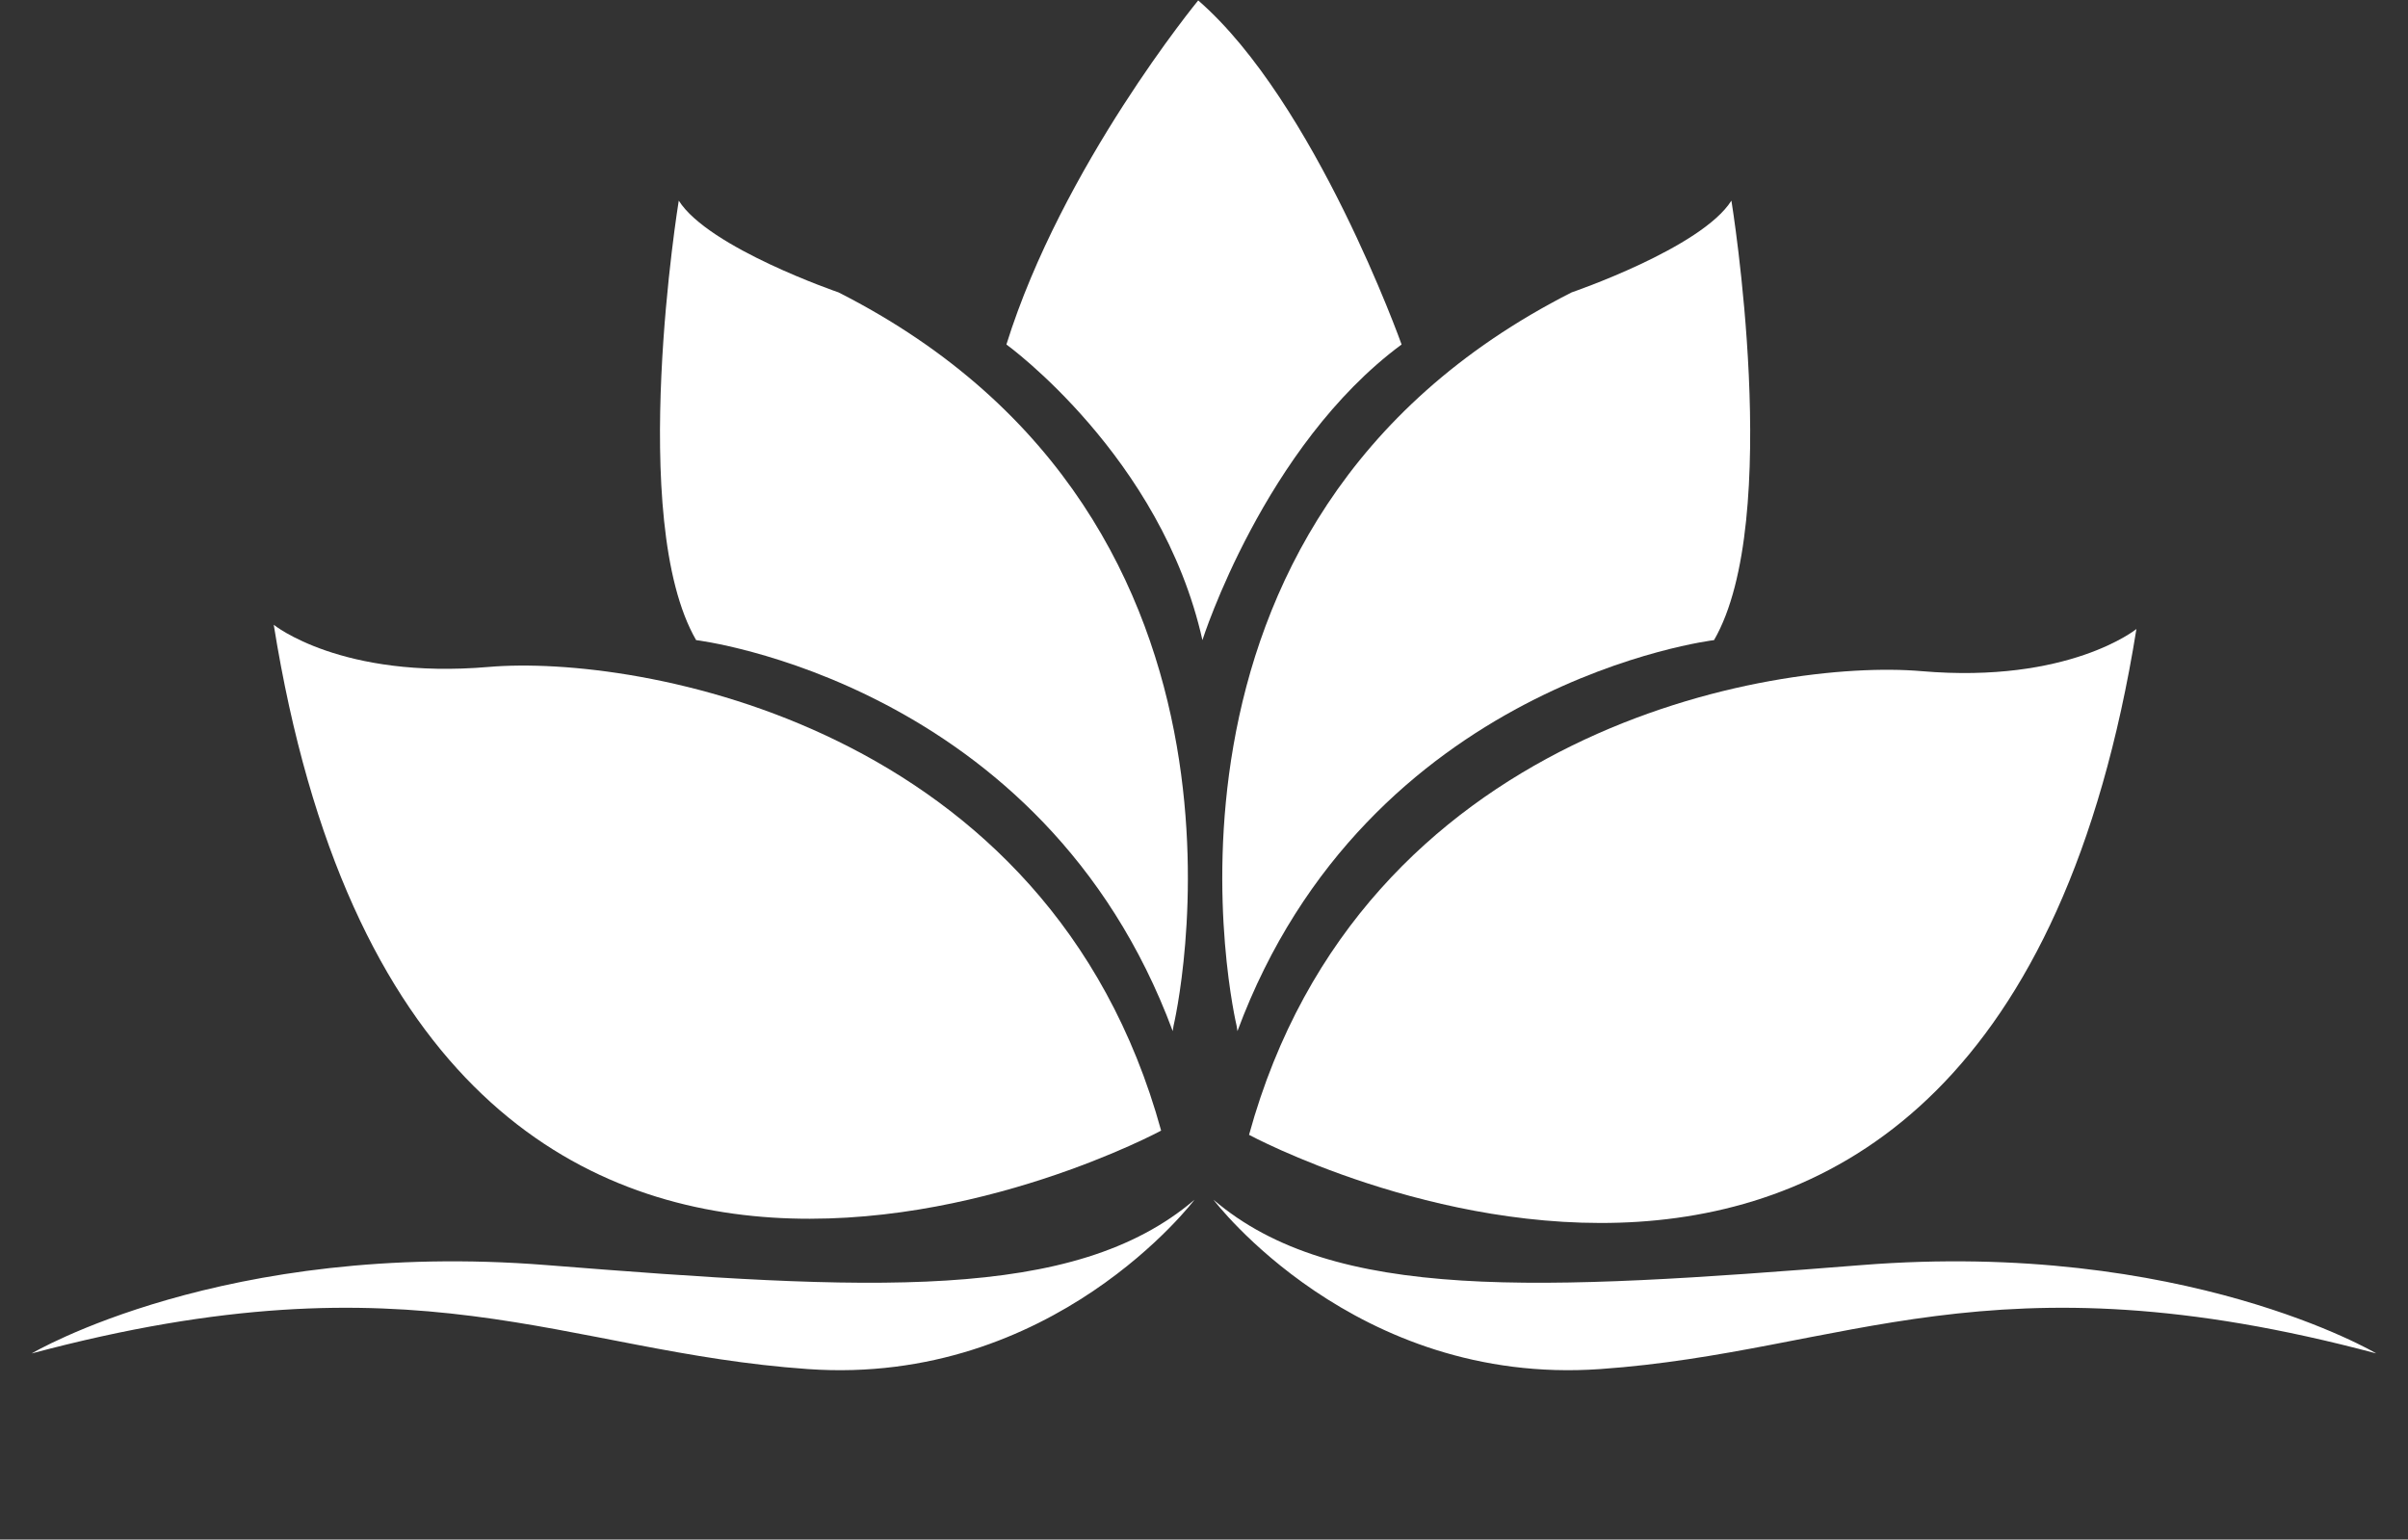
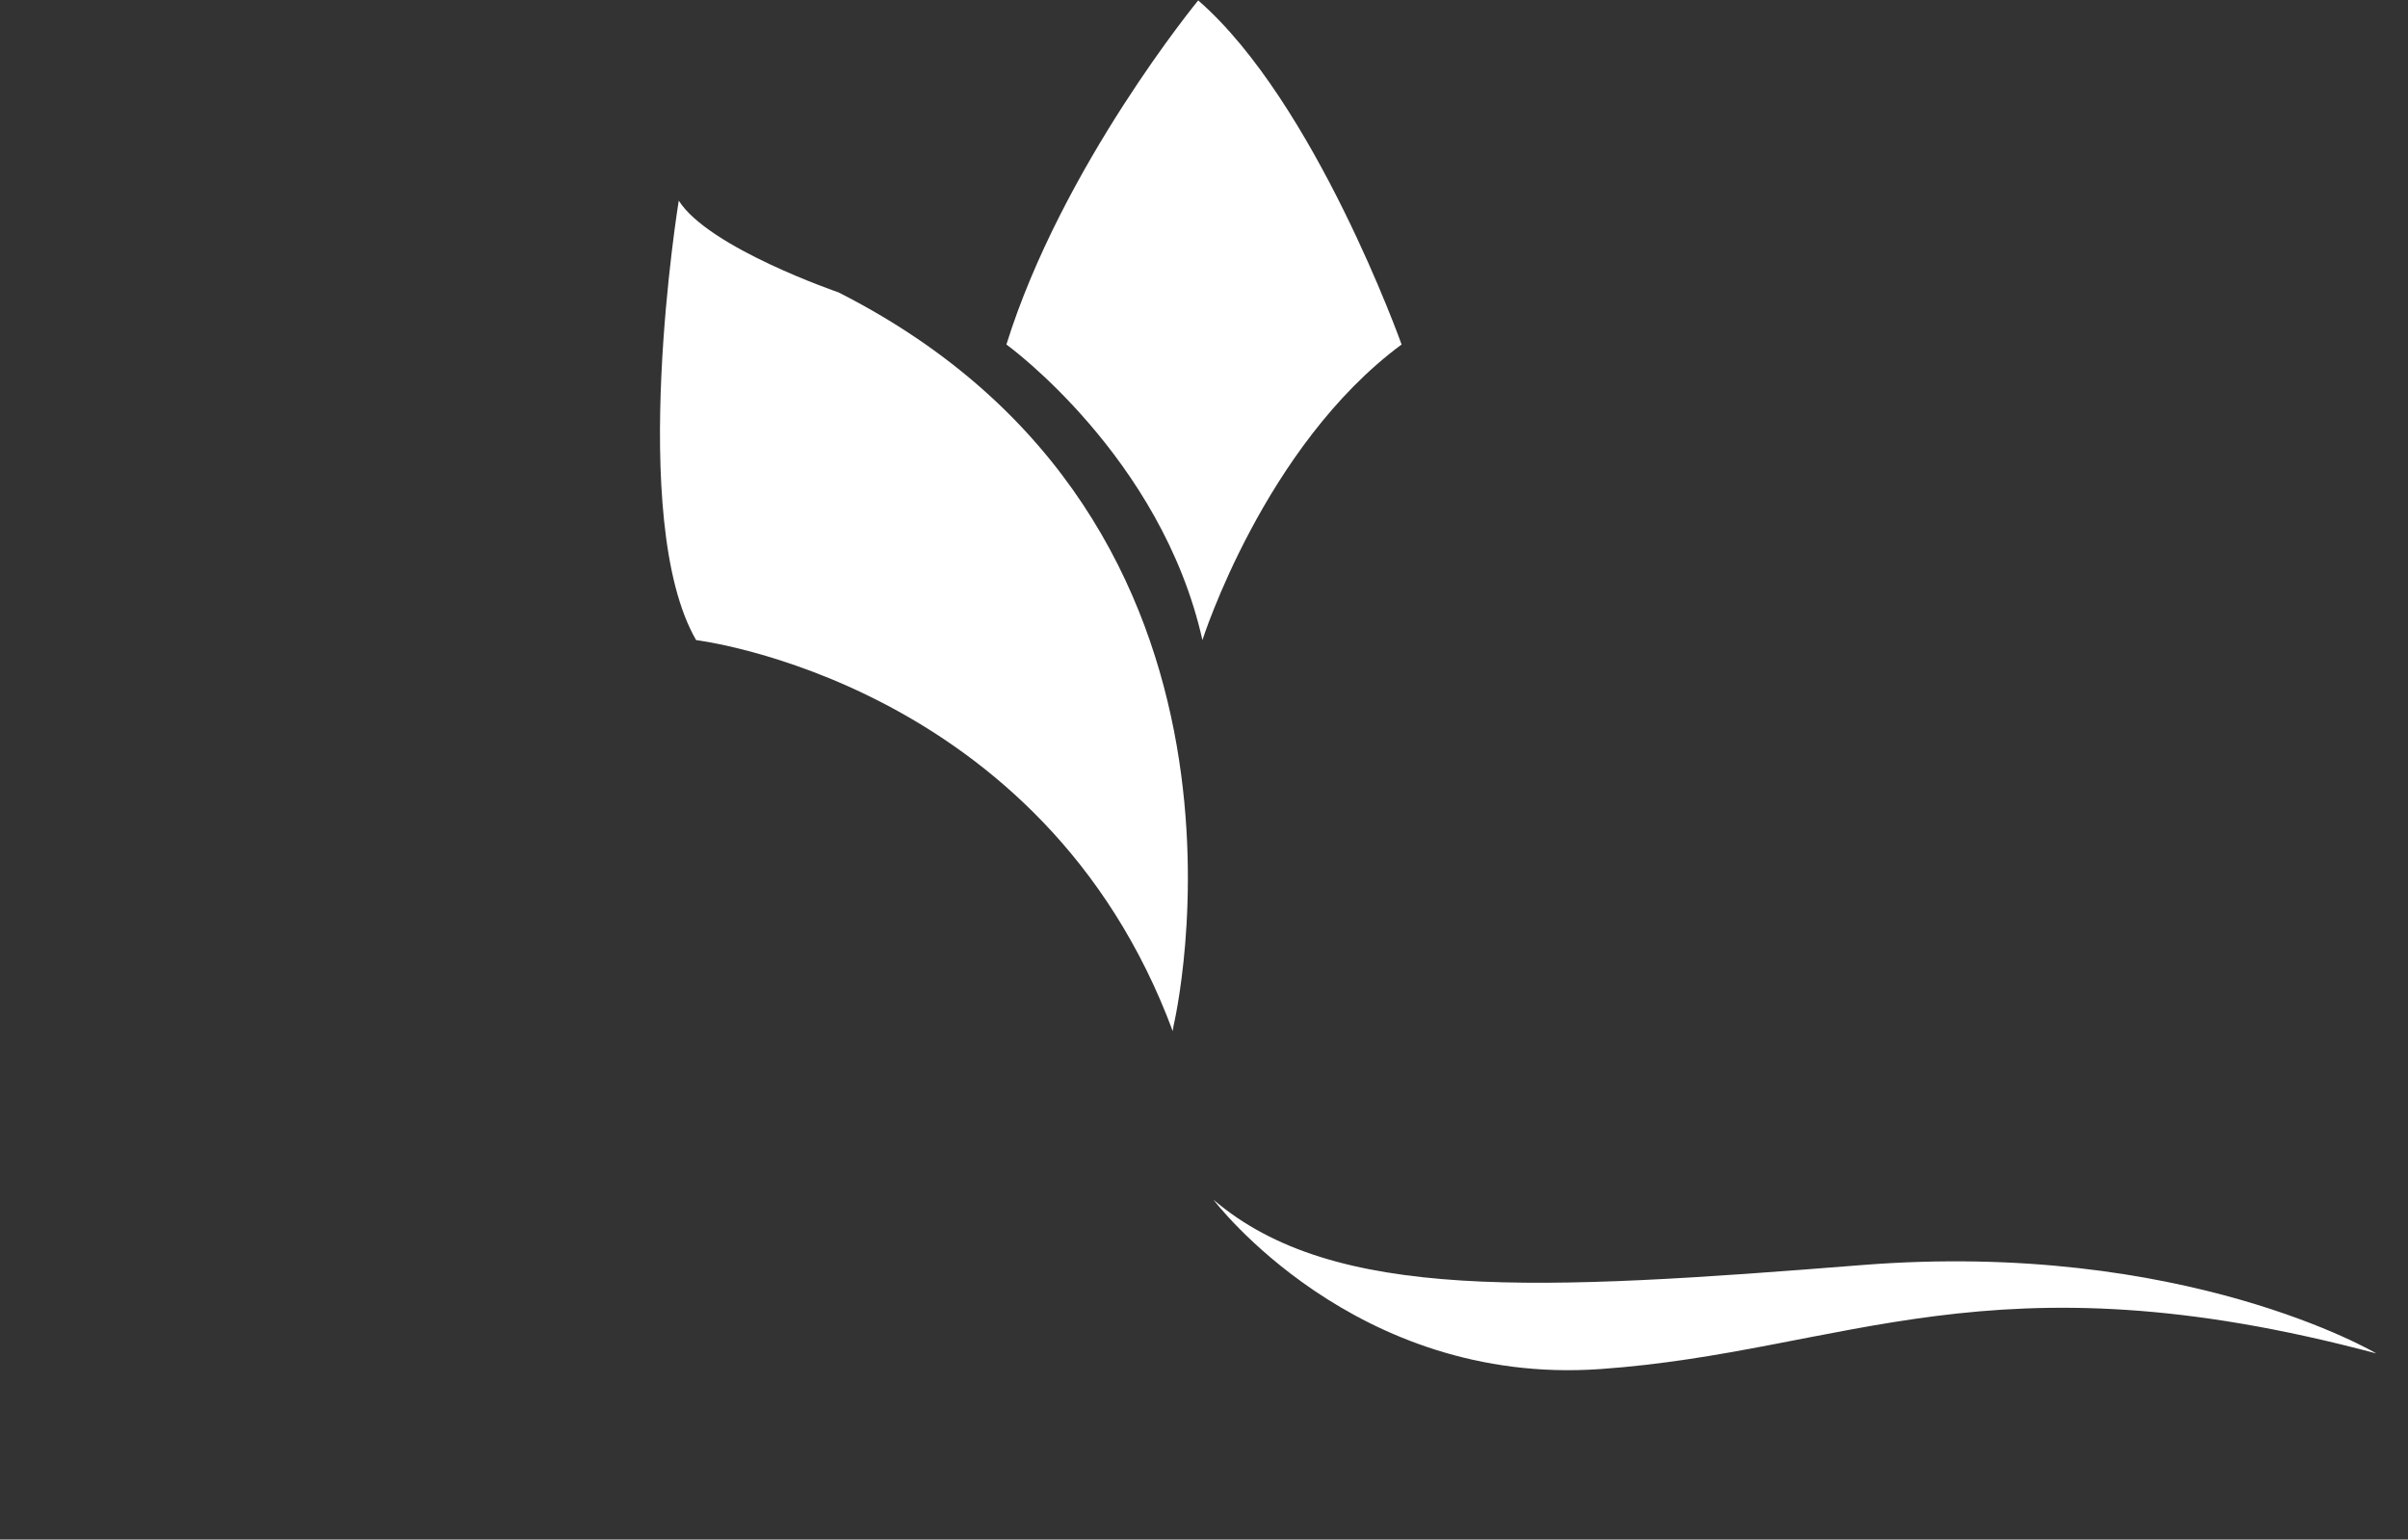
<svg xmlns="http://www.w3.org/2000/svg" width="208" zoomAndPan="magnify" viewBox="0 0 156 99.75" height="133" preserveAspectRatio="xMidYMid meet" version="1.0">
  <rect x="0" y="0" width="156" height="99.75" fill="#333333" stroke="none" />
  <defs>
    <clipPath id="3b194094a7">
-       <path d="M 2.047 77 L 78 77 L 78 89 L 2.047 89 Z M 2.047 77 " clip-rule="nonzero" />
-     </clipPath>
+       </clipPath>
    <clipPath id="25e166ceca">
      <path d="M 78 77 L 153.914 77 L 153.914 89 L 78 89 Z M 78 77 " clip-rule="nonzero" />
    </clipPath>
  </defs>
-   <path fill="#ffffff" d="M 75.223 73.254 C 75.223 73.254 27.156 99.199 17.734 40.48 C 17.734 40.48 22.102 44.031 31.664 43.211 C 41.223 42.391 67.984 46.898 75.223 73.254 Z M 75.223 73.254 " fill-opacity="1" fill-rule="nonzero" />
  <path fill="#ffffff" d="M 76.027 66.461 C 76.027 66.461 83.812 33.891 54.316 18.941 C 54.316 18.941 45.918 16.07 43.973 13 C 43.973 13 40.594 33.688 45.098 41.473 C 45.098 41.473 67.574 44.172 75.973 66.805 Z M 76.027 66.461 " fill-opacity="1" fill-rule="nonzero" />
-   <path fill="#ffffff" d="M 80.918 73.527 C 80.918 73.527 128.984 99.473 138.406 40.754 C 138.406 40.754 134.039 44.305 124.48 43.484 C 114.918 42.664 88.156 47.172 80.918 73.527 Z M 80.918 73.527 " fill-opacity="1" fill-rule="nonzero" />
-   <path fill="#ffffff" d="M 80.168 66.805 C 88.566 44.172 111.043 41.473 111.043 41.473 C 115.547 33.688 112.168 13 112.168 13 C 110.223 16.074 101.824 18.941 101.824 18.941 C 72.328 33.895 80.113 66.461 80.113 66.461 Z M 80.168 66.805 " fill-opacity="1" fill-rule="nonzero" />
  <path fill="#ffffff" d="M 65.199 22.32 C 65.199 22.32 75.242 29.582 77.898 41.473 C 77.898 41.473 81.891 28.906 90.801 22.32 C 90.801 22.32 85.203 6.613 77.625 0.027 C 77.625 0.027 68.816 10.734 65.199 22.32 Z M 65.199 22.32 " fill-opacity="1" fill-rule="nonzero" />
  <g clip-path="url(#3b194094a7)">
-     <path fill="#ffffff" d="M 2.051 87.691 C 2.051 87.691 14.477 80.305 35.398 81.965 C 56.32 83.625 69.59 84.387 77.383 77.734 C 77.383 77.734 68.262 89.824 52.336 88.703 C 36.41 87.586 27.094 81 2.051 87.691 Z M 2.051 87.691 " fill-opacity="1" fill-rule="nonzero" />
-   </g>
+     </g>
  <g clip-path="url(#25e166ceca)">
    <path fill="#ffffff" d="M 153.949 87.691 C 153.949 87.691 141.523 80.305 120.602 81.965 C 99.68 83.625 86.41 84.387 78.617 77.734 C 78.617 77.734 87.738 89.824 103.664 88.703 C 119.59 87.586 128.906 81 153.949 87.691 Z M 153.949 87.691 " fill-opacity="1" fill-rule="nonzero" />
  </g>
</svg>